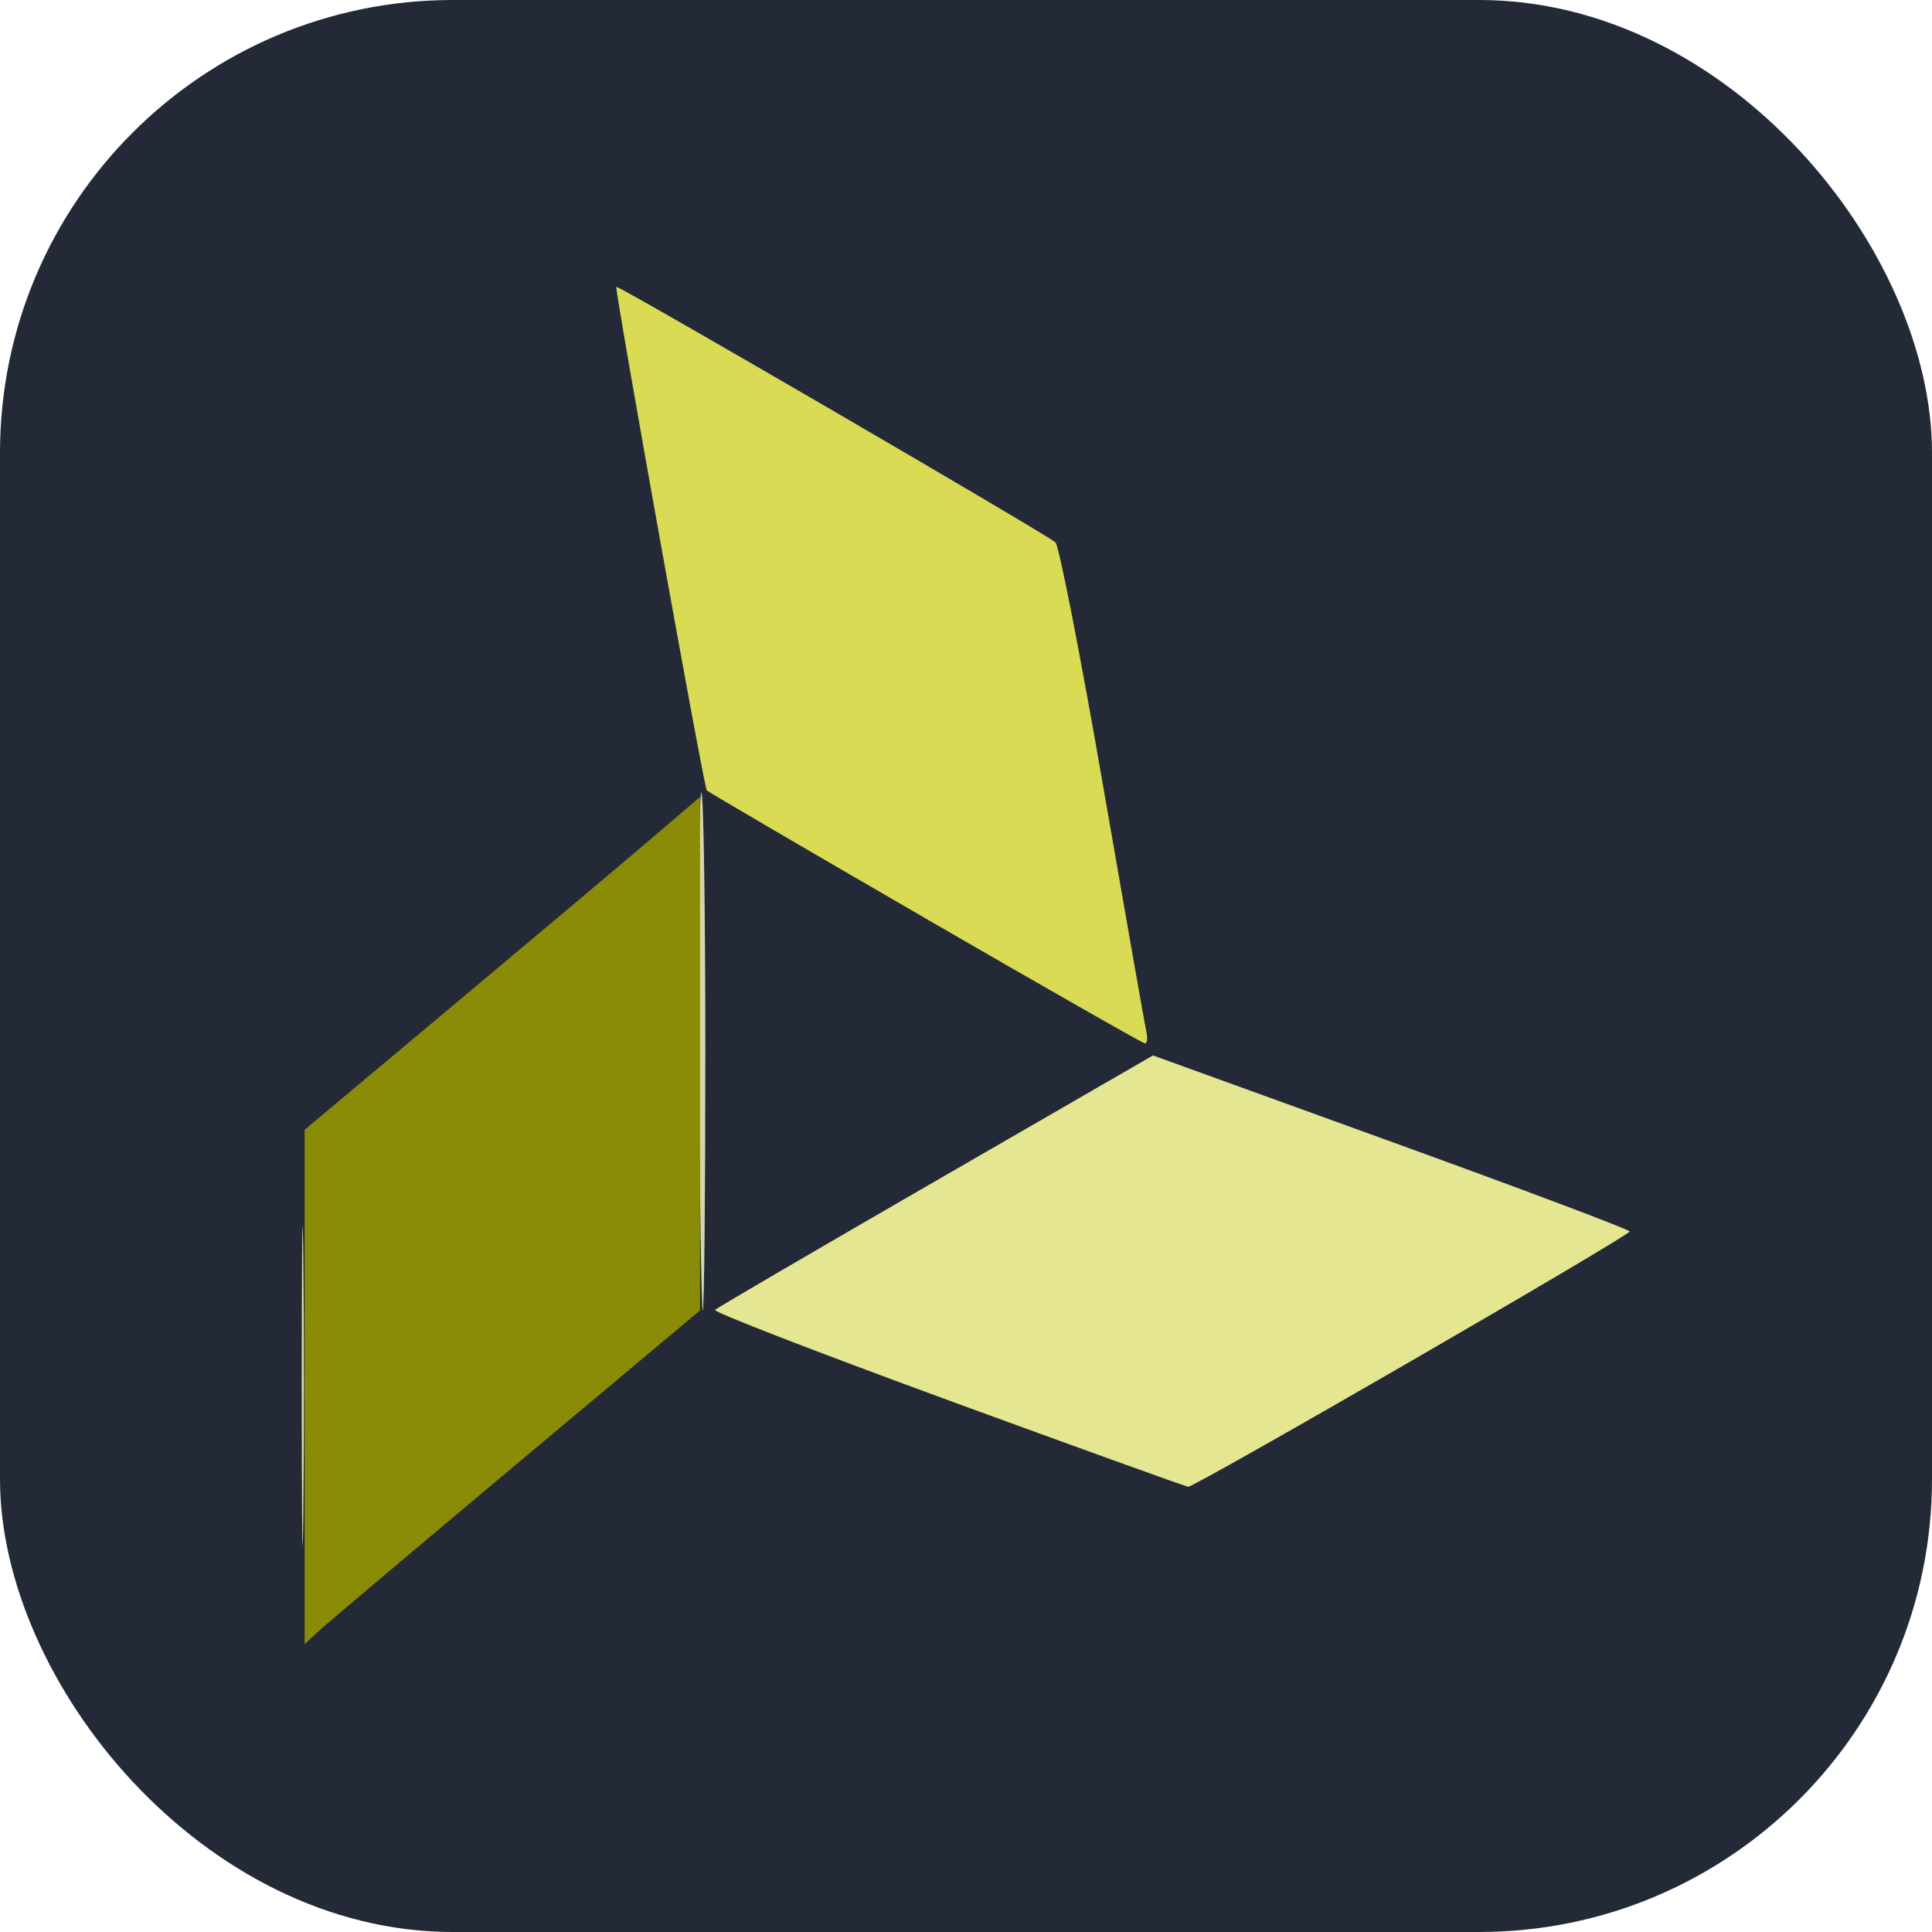
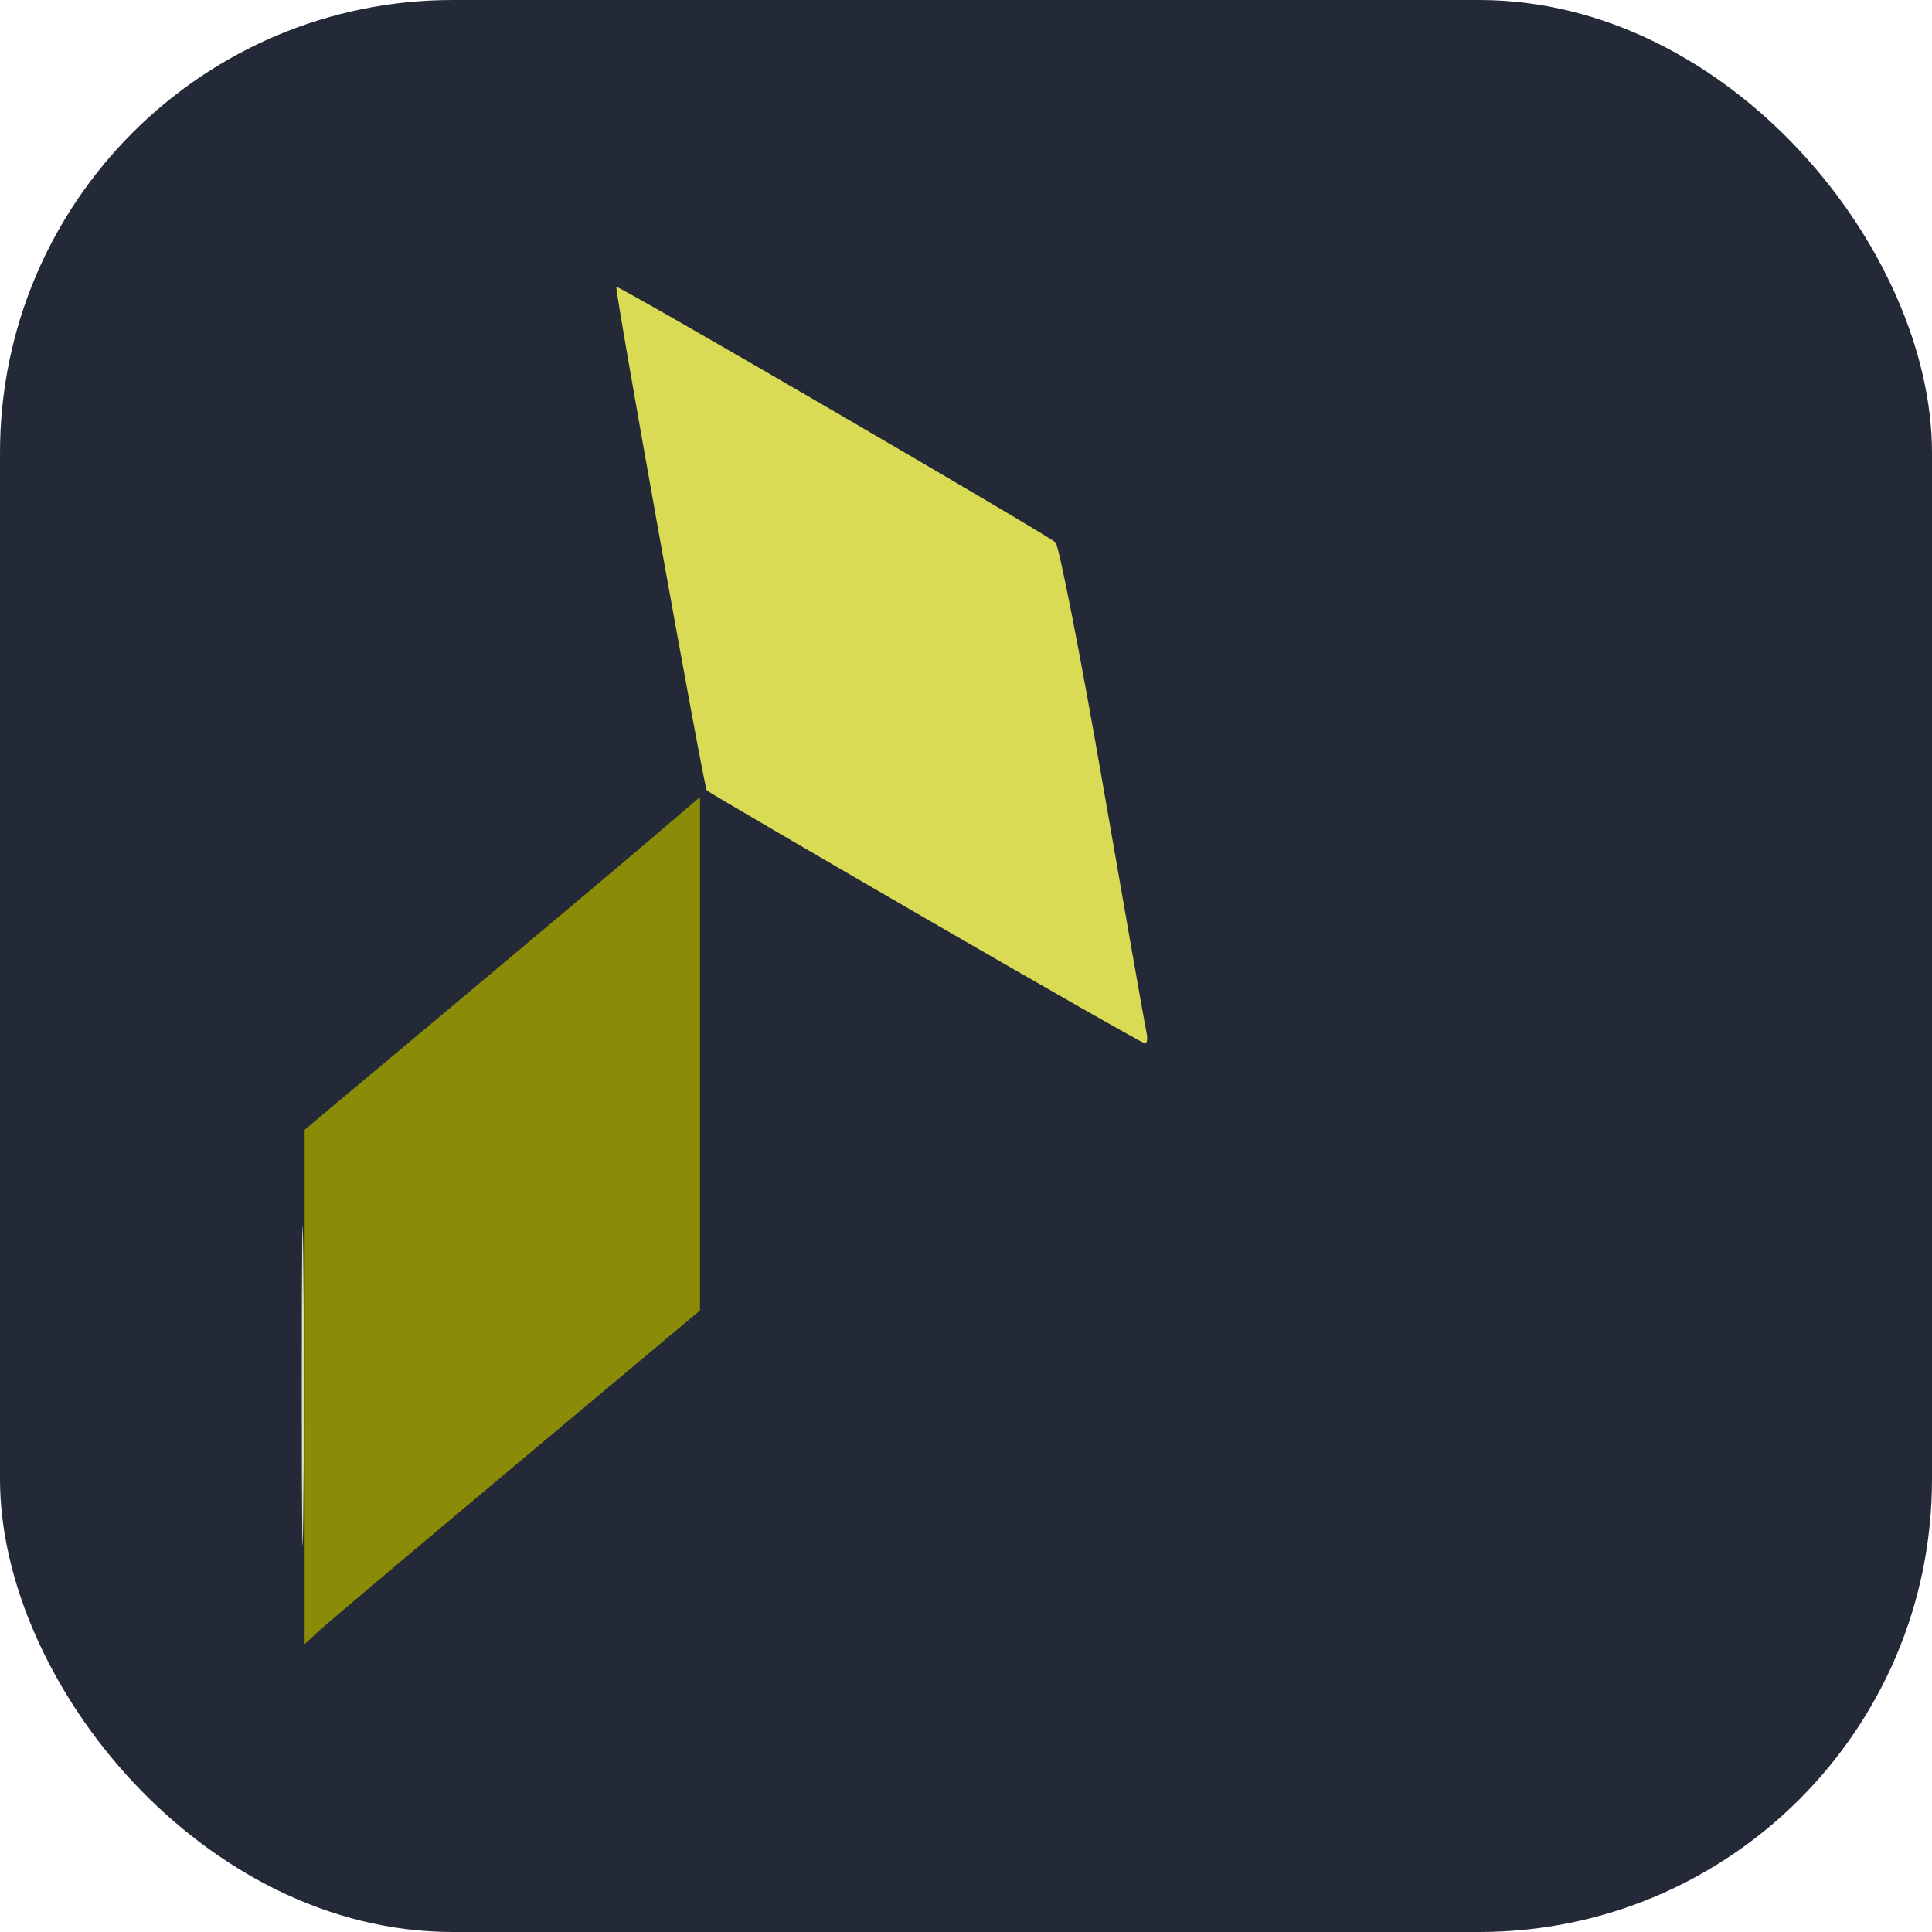
<svg xmlns="http://www.w3.org/2000/svg" width="448" height="448" viewBox="0 0 118.533 118.533" version="1.1" id="svg1">
  <title id="title1">vivado</title>
  <defs id="defs1" />
  <g id="layer1">
    <rect width="118.533" height="118.533" fill="#242938" rx="27.781" id="rect1" x="5.0862627e-07" y="5.0862627e-07" style="stroke-width:0.463" />
    <g id="g7" transform="matrix(1.239,0,0,1.239,-6.261,-62.922)">
      <path style="fill:#dcddb9" d="m 19.996,119.399 c 0,-7.058 0.034,-9.945 0.076,-6.416 0.042,3.529 0.042,9.303 0,12.832 -0.042,3.529 -0.076,0.642 -0.076,-6.416 z" id="path12" />
-       <path style="fill:#e4e691" d="m 51.967,120.104 c -6.432,-2.352 -11.611,-4.358 -11.509,-4.457 0.102,-0.099 5.024,-2.975 10.938,-6.39 l 10.752,-6.21 11.799,4.274 c 6.489,2.35 11.801,4.35 11.803,4.443 0.005,0.209 -21.548,12.672 -21.862,12.641 -0.125,-0.012 -5.489,-1.947 -11.921,-4.299 z" id="path11" />
-       <path style="fill:#d5d5a6" d="m 39.656,102.862 c -0.039,-7.058 0.018,-12.832 0.127,-12.832 0.109,3.6e-5 0.198,5.775 0.198,12.832 0,7.058 -0.057,12.832 -0.127,12.832 -0.07,0 -0.159,-5.775 -0.198,-12.832 z" id="path10" />
      <path style="fill:#d9db55" d="m 50.874,96.255 c -5.869,-3.399 -10.74,-6.248 -10.823,-6.332 -0.14,-0.14 -4.576,-24.844 -4.478,-24.936 0.096,-0.09 21.445,12.335 21.747,12.657 0.179,0.191 1.234,5.587 2.345,11.99 1.11,6.403 2.079,11.91 2.153,12.237 0.074,0.327 0.043,0.588 -0.069,0.58 -0.112,-0.008 -5.005,-2.796 -10.875,-6.195 z" id="path9" />
      <path style="fill:#8a8c08" d="m 20.138,119.462 v -12.736 l 7.342,-6.148 c 4.038,-3.381 8.444,-7.088 9.79,-8.238 l 2.447,-2.09 v 12.712 12.712 l -9.062,7.591 c -4.984,4.175 -9.389,7.893 -9.79,8.262 l -0.728,0.671 z" id="path8" />
    </g>
  </g>
</svg>